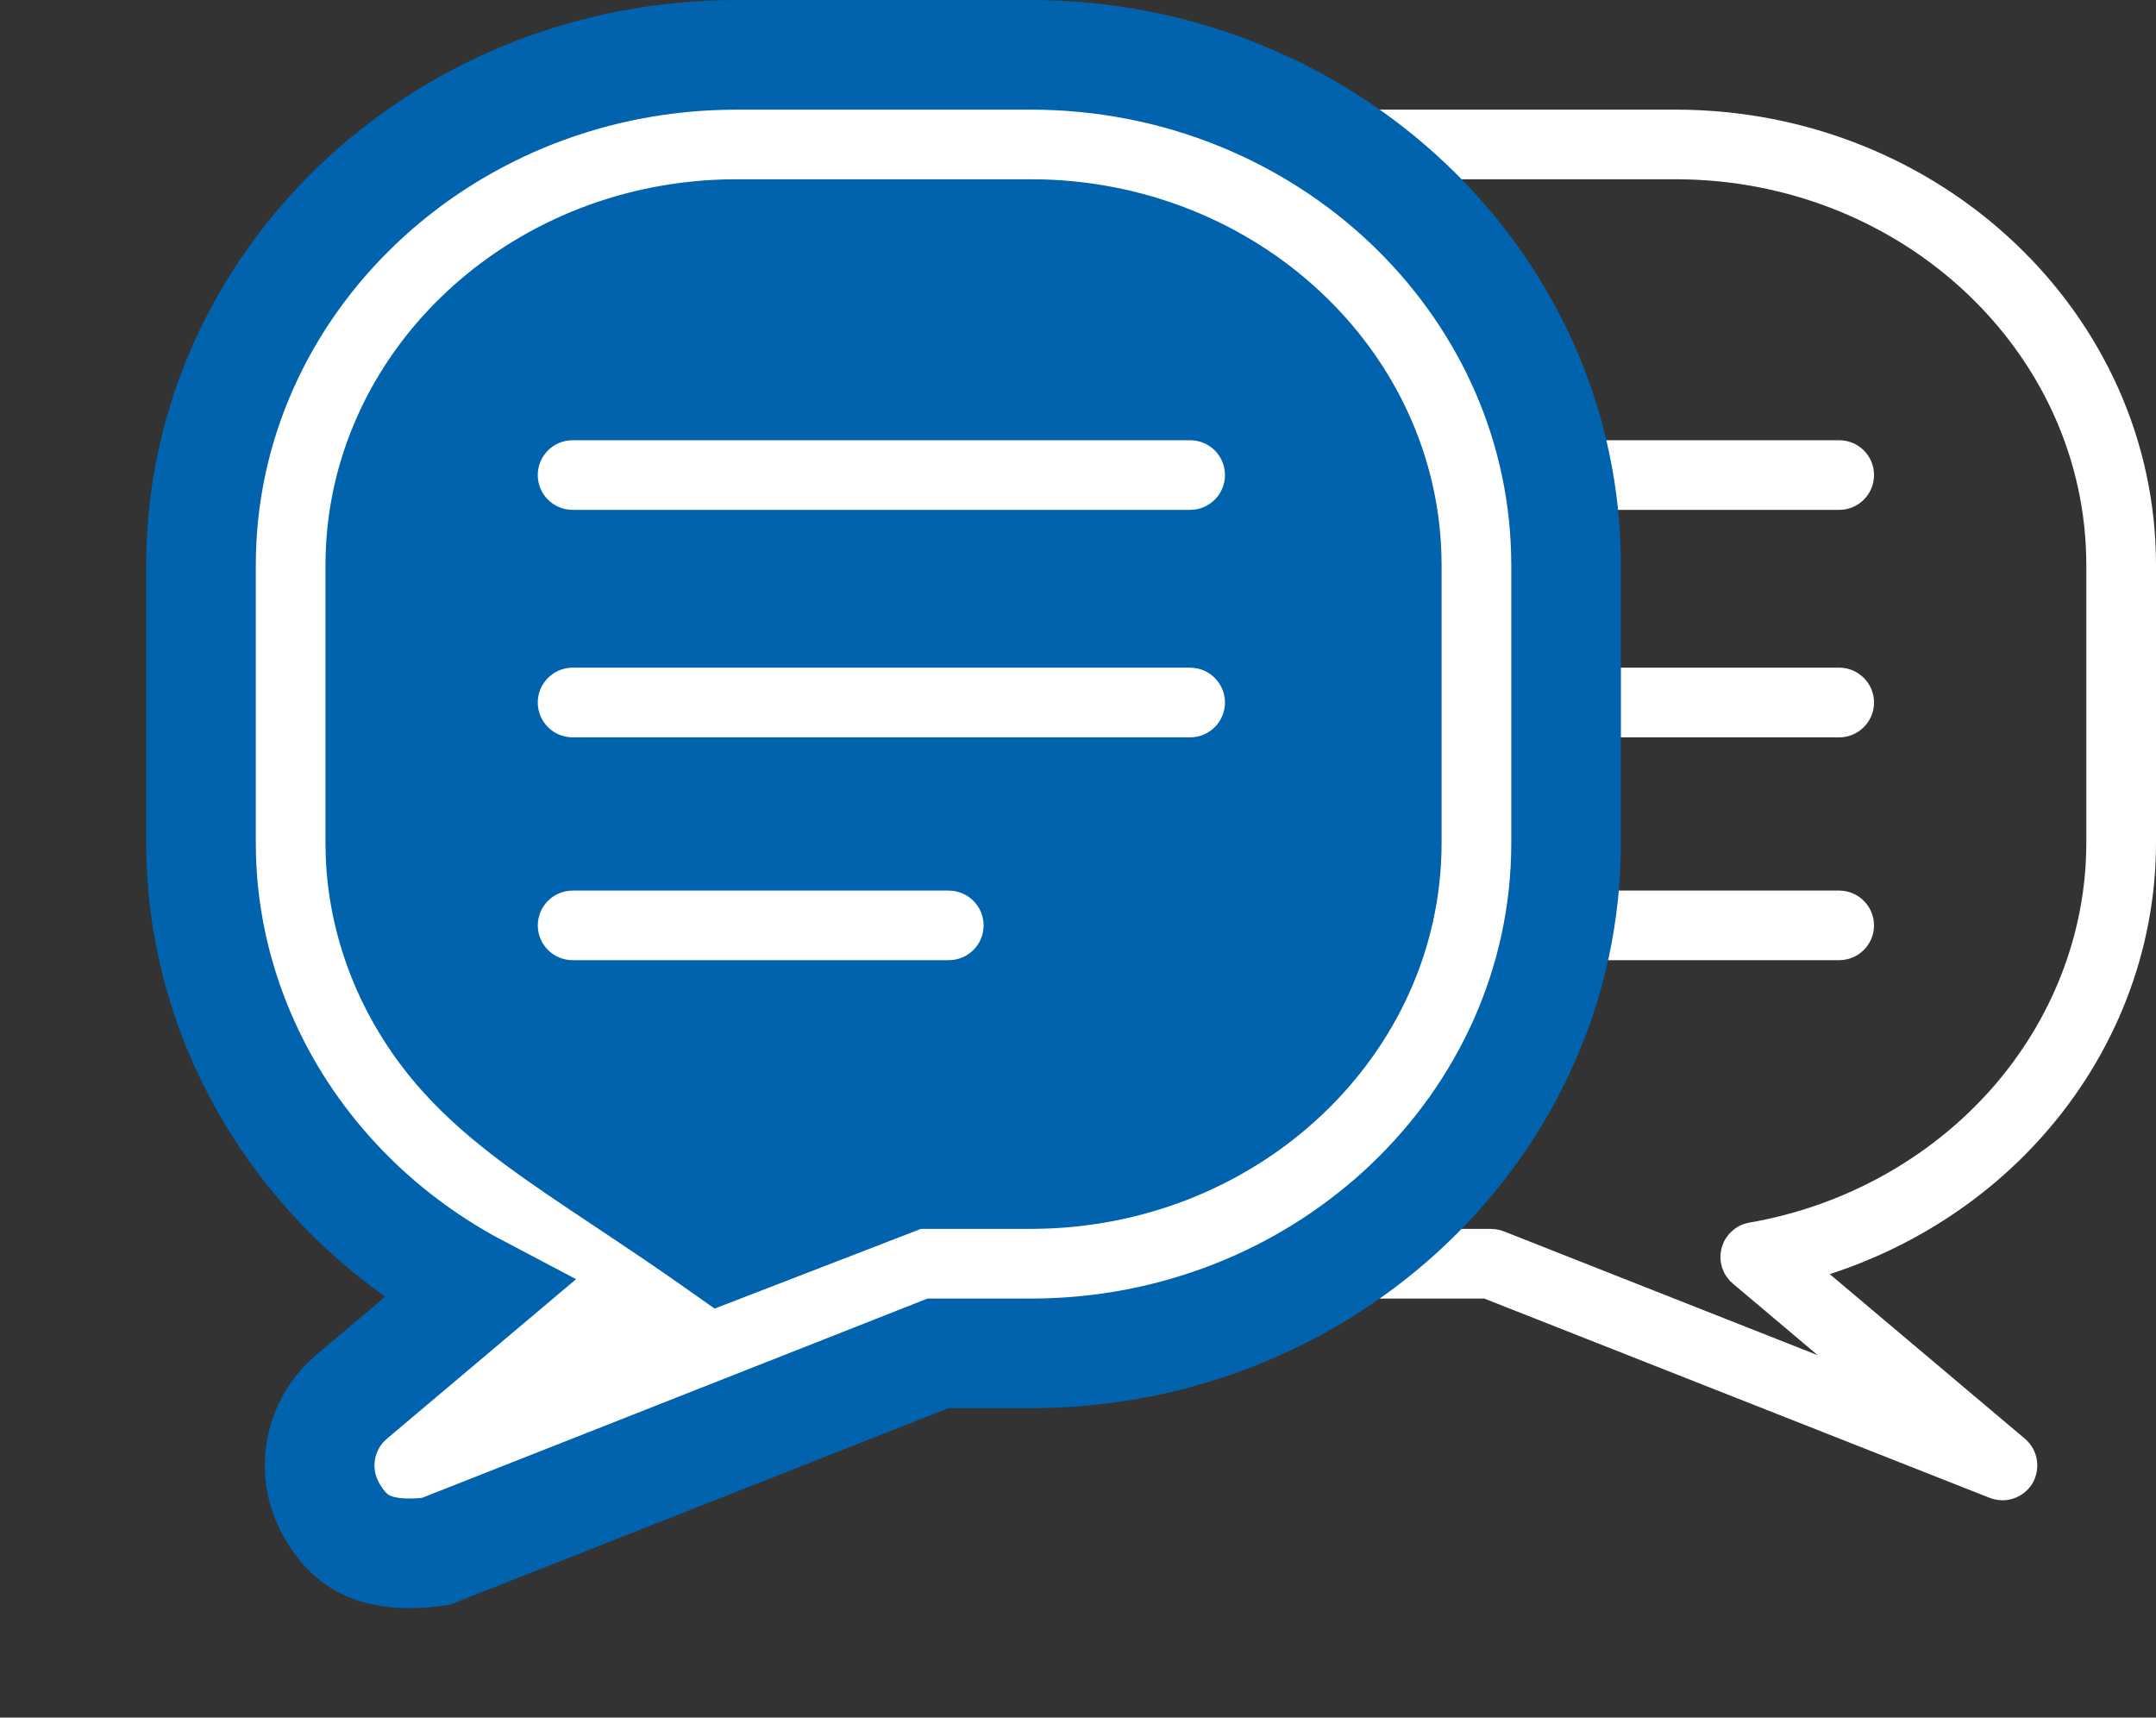
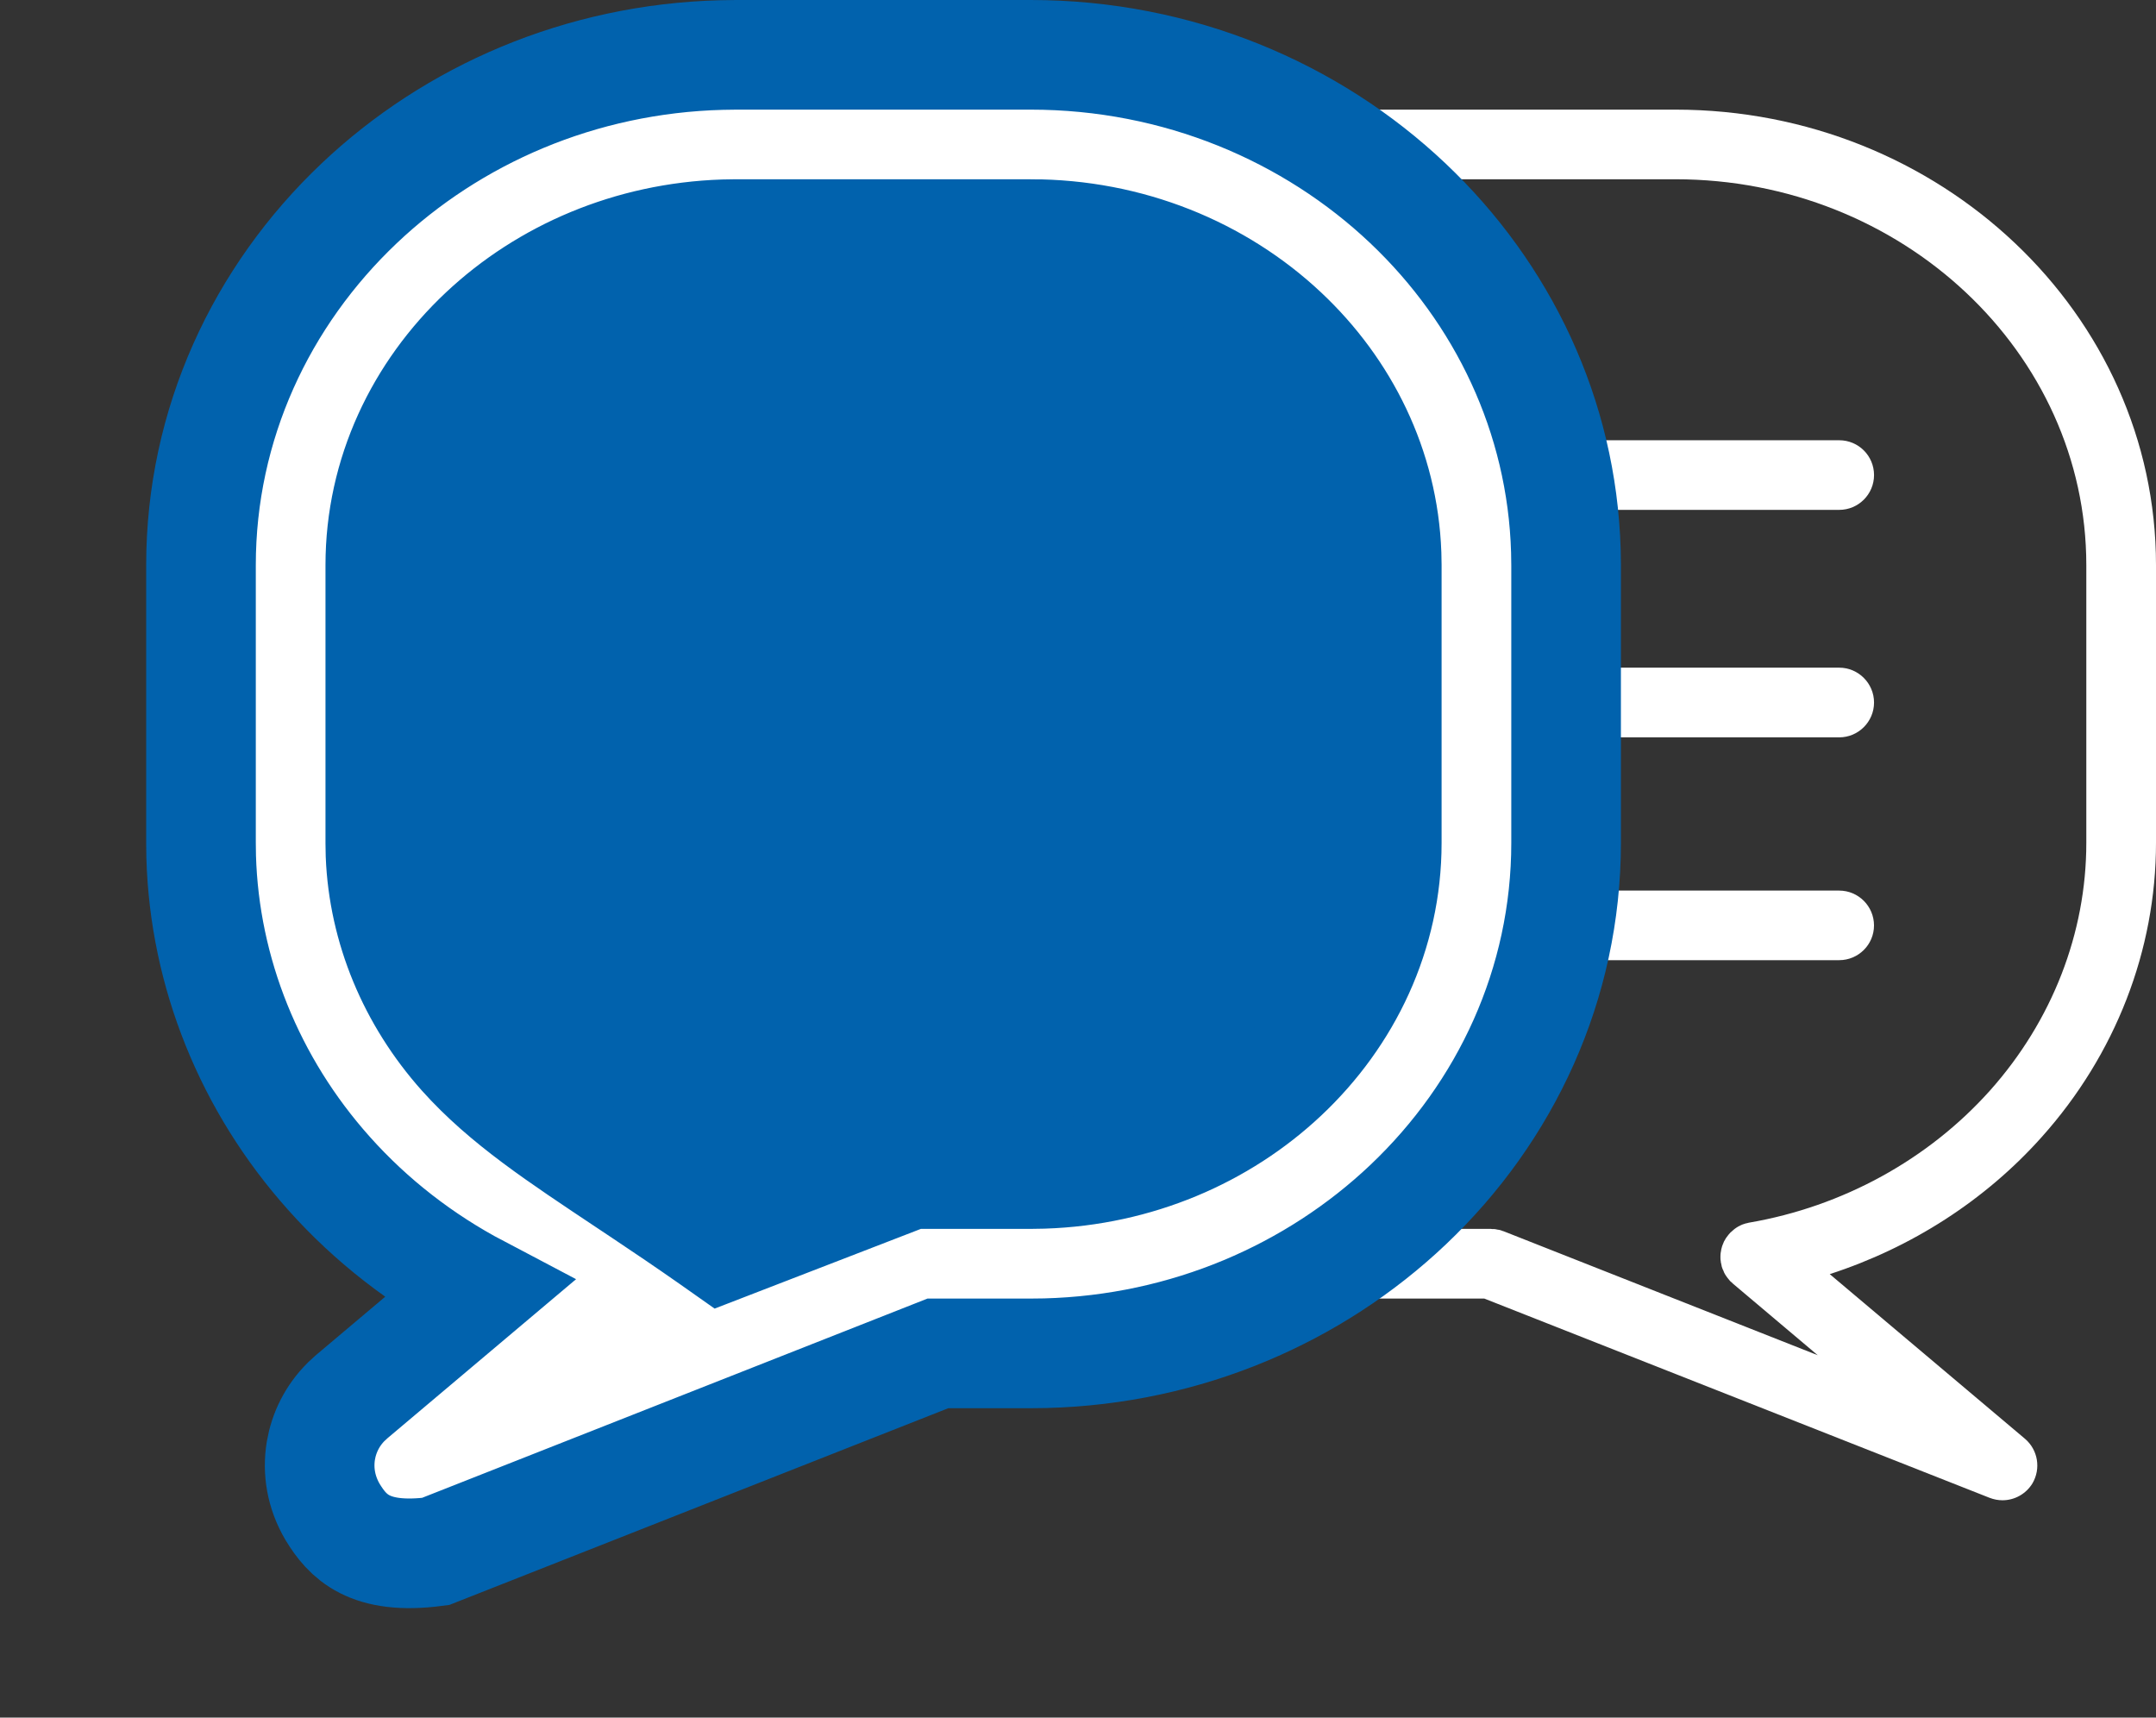
<svg xmlns="http://www.w3.org/2000/svg" width="59" height="47" viewBox="0 0 59 47">
  <rect x="0" y="0" width="59" height="47" fill="#333333" stroke="none" />
  <g fill="none" fill-rule="evenodd">
    <g>
      <g>
        <g transform="translate(-1337 -4197) translate(1320 4180) translate(24 20)">
          <g fill="#FFF">
            <path d="M32.45 20.065c0 5.825-5.047 10.562-11.247 10.562h-3.002l-.029.004h-.055l-.048.006-.046.01-.054.008-.037.01-.06.022-.022.006-8.593 3.391 2.325-1.962.002-.004.048-.044.022-.018.056-.069.018-.022.04-.056.026-.041.022-.04.03-.075.007-.01c.014-.032.022-.06.032-.09l.003-.02.015-.074.004-.004.002-.03.008-.057.002-.047v-.047l-.002-.05-.004-.04-.01-.054-.006-.04-.012-.046-.012-.044-.016-.042-.019-.046-.015-.038-.026-.044-.022-.04-.028-.04-.034-.044-.019-.025-.003-.003-.047-.053-.02-.016-.062-.056-.04-.032-.04-.028-.056-.034-.026-.012c-.056-.032-.116-.054-.174-.07l-.016-.002-.078-.02h-.004c-2.556-.44-4.896-1.725-6.587-3.616-1.697-1.903-2.634-4.305-2.634-6.774v-7.6c0-5.822 5.044-10.56 11.246-10.56h8.05c6.2 0 11.247 4.738 11.247 10.56v7.6zM21.203 0h-8.05C5.901 0 0 5.593 0 12.464v7.6c0 2.939 1.11 5.795 3.123 8.045 1.549 1.737 3.568 3.031 5.805 3.756l-5.343 4.506c-.356.304-.44.816-.204 1.22.179.292.491.462.82.462.118 0 .234-.022.35-.066l13.83-5.453h2.822c7.254 0 13.154-5.594 13.154-12.47v-7.6C34.357 5.594 28.457 0 21.203 0z" transform="matrix(-1 0 0 1 52 0)" />
            <path d="M25.569 9.047h-16.9c-.525 0-.953.424-.953.953 0 .525.428.952.953.952h16.9c.525 0 .953-.427.953-.952 0-.529-.428-.953-.953-.953M25.569 15.27h-16.9c-.525 0-.953.43-.953.954 0 .525.428.953.953.953h16.9c.525 0 .953-.428.953-.953 0-.525-.428-.953-.953-.953M18.962 21.37H8.67c-.525 0-.953.427-.953.954 0 .525.428.95.953.95h10.293c.525 0 .954-.425.954-.95 0-.527-.429-.953-.954-.953" transform="matrix(-1 0 0 1 52 0)" />
          </g>
          <rect width="30" height="28" x="2" y="2" fill="#0162AD" rx="11" />
          <g fill="#FFF">
            <path stroke="#0162AD" stroke-width="3" d="M21.203-1.5c4.03 0 7.682 1.559 10.328 4.066 2.587 2.452 4.214 5.808 4.32 9.514l.006.384v7.6c0 3.86-1.65 7.366-4.325 9.902-2.558 2.425-6.056 3.963-9.927 4.063l-.402.005h-2.537l-13.748 5.42c-1.819.24-2.408-.41-2.818-1.083-.315-.536-.411-1.122-.319-1.676.083-.492.314-.96.69-1.335l.147-.136 3.476-2.931c-1.543-.812-2.934-1.888-4.09-3.184-2.175-2.432-3.407-5.496-3.499-8.664l-.005-.38v-7.6c0-3.859 1.65-7.362 4.326-9.899C5.383.142 8.88-1.395 12.75-1.494l.402-.006h8.05zm0 4.905h-8.05l-.35.006c-2.56.085-4.876 1.091-6.572 2.684-1.738 1.632-2.824 3.882-2.824 6.37h0v7.6l.006.332c.08 1.99.877 3.907 2.248 5.444 1.162 1.3 2.667 2.281 4.494 3.5h0l.435.29c.587.392 1.204.808 1.852 1.262h0l.322.227 5.157-1.993h3.282l.35-.006c2.56-.084 4.876-1.091 6.572-2.685 1.738-1.632 2.825-3.883 2.825-6.371h0v-7.6l-.006-.31c-.086-2.364-1.153-4.496-2.819-6.06-1.773-1.665-4.224-2.69-6.922-2.69h0z" />
-             <path d="M25.569 9.047h-16.9c-.525 0-.953.424-.953.953 0 .525.428.952.953.952h16.9c.525 0 .953-.427.953-.952 0-.529-.428-.953-.953-.953M25.569 15.27h-16.9c-.525 0-.953.43-.953.954 0 .525.428.953.953.953h16.9c.525 0 .953-.428.953-.953 0-.525-.428-.953-.953-.953M18.962 21.37H8.67c-.525 0-.953.427-.953.954 0 .525.428.95.953.95h10.293c.525 0 .954-.425.954-.95 0-.527-.429-.953-.954-.953" />
          </g>
        </g>
      </g>
    </g>
  </g>
</svg>